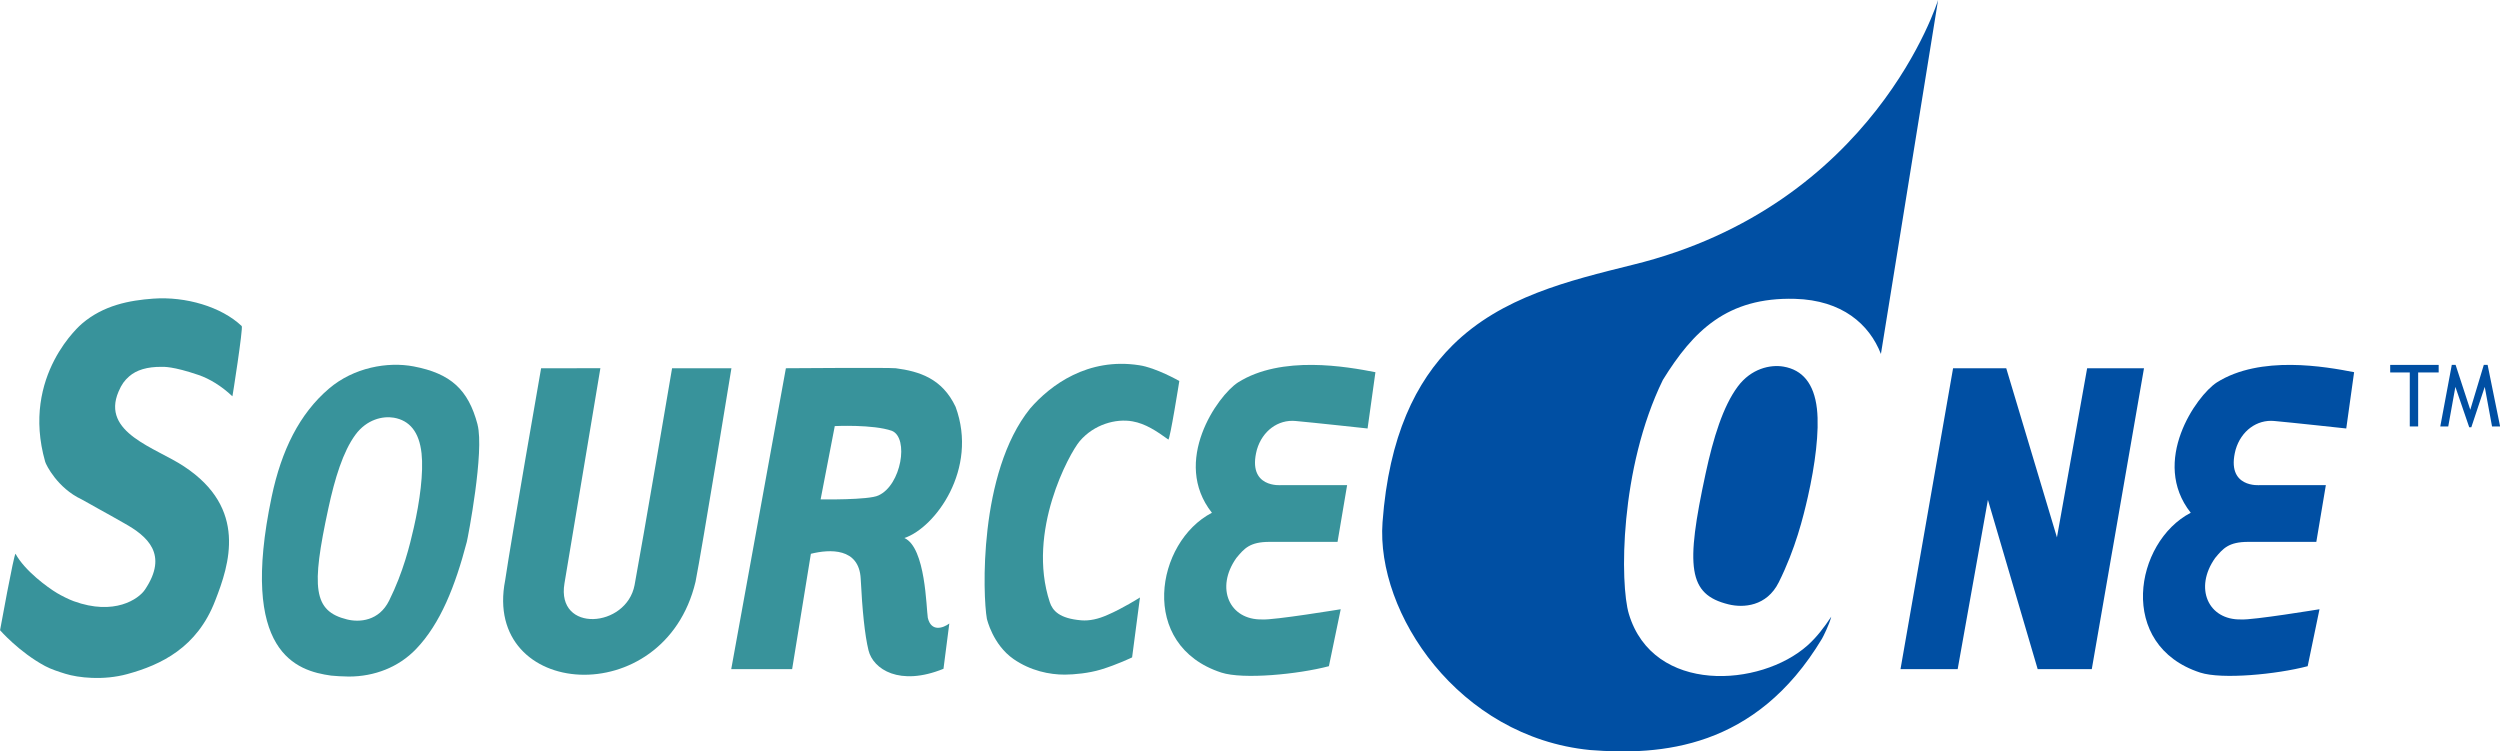
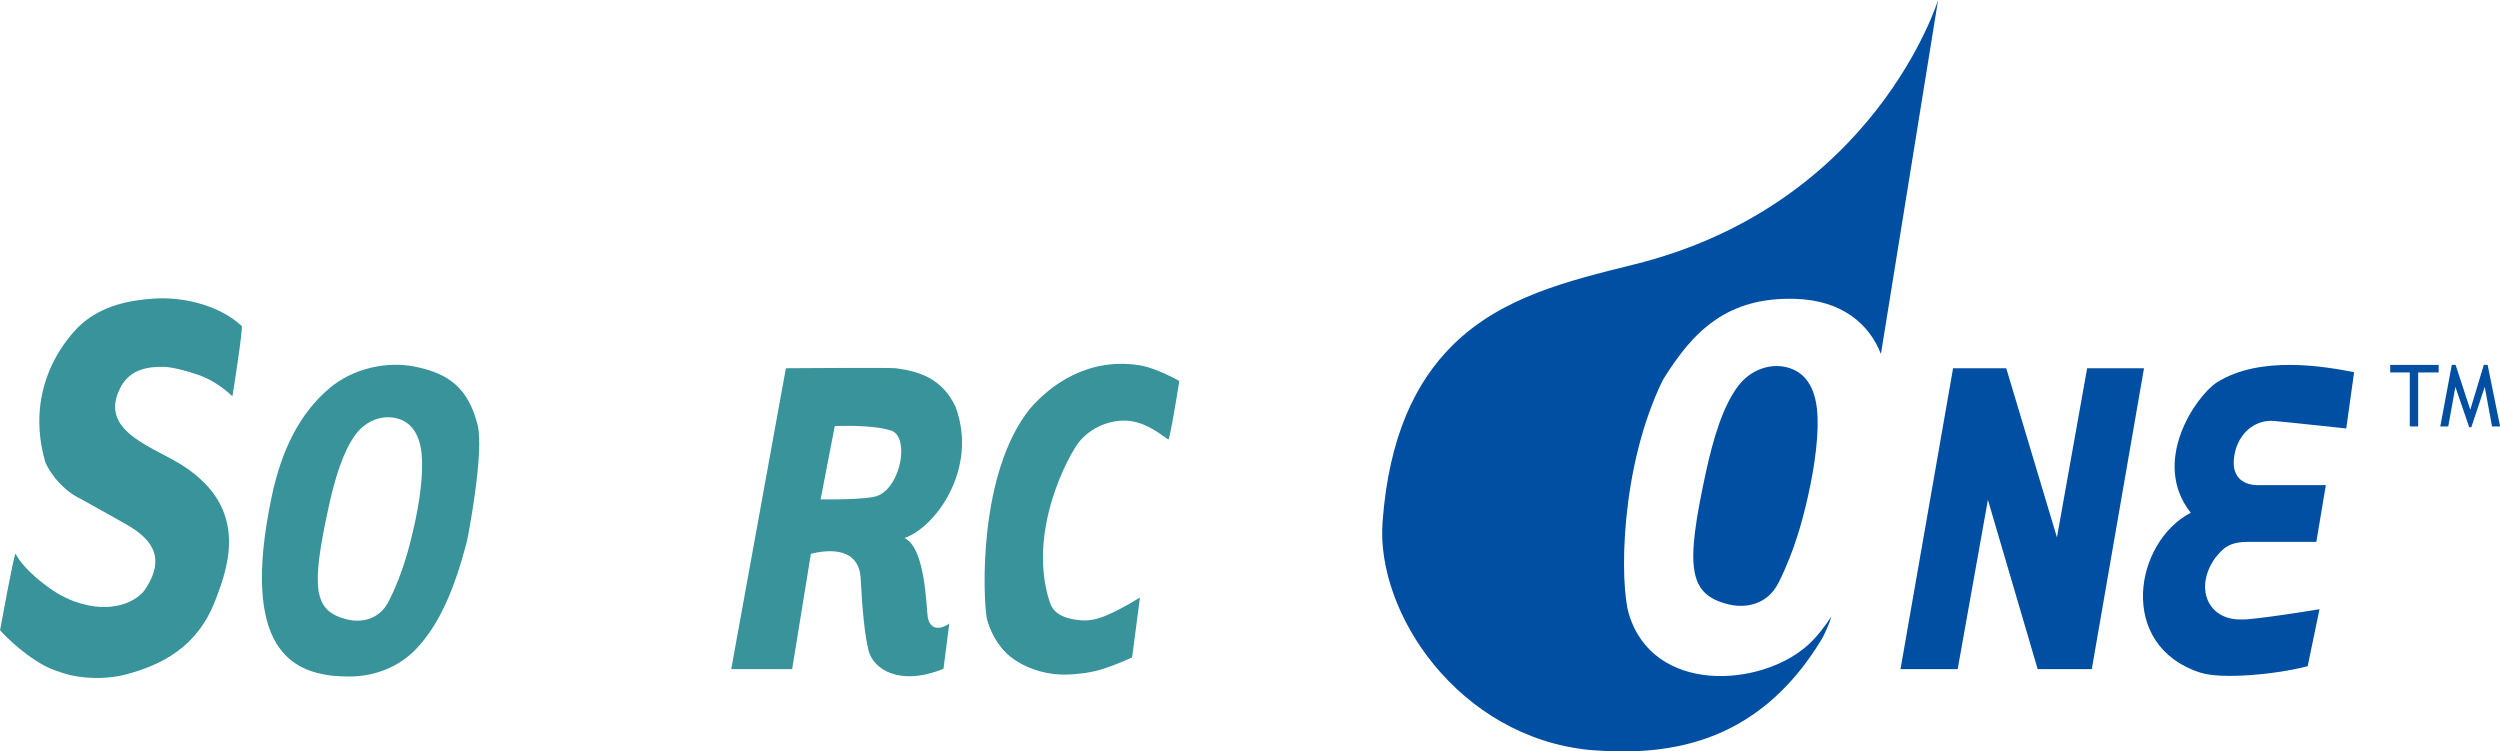
<svg xmlns="http://www.w3.org/2000/svg" id="b" width="480.19" height="144.33" viewBox="0 0 480.19 144.33">
  <g id="c">
    <path d="m44.63,76.13c0,.3,2.1-13.2,1.8-13.5-3.9-3.71-10.77-5.72-16.99-5.27-4.59.33-9.56,1.27-13.69,4.8,0,0-11.83,9.87-7.07,26.54.17.6,2.36,5.04,6.98,7.21.38.18,2.96,1.67,3.42,1.91,1.29.68,3.13,1.76,4.76,2.67,4.45,2.48,8.58,5.96,4,12.77-1.2,1.79-5.87,5.06-13.69,2.21-.91-.33-2.35-1.05-3.2-1.56-1.78-1.06-6.2-4.28-7.97-7.55-.3,0-2.97,14.69-2.97,14.69,0,0,3.67,4.21,8.65,6.88,1.18.63,2.65,1.1,3.91,1.49,2.46.76,7.26,1.32,11.89.05,6.44-1.76,13.42-5.07,16.88-14.12,2.7-6.9,6.27-17.7-6-25.77-5.4-3.6-15.97-6.43-12.57-14.37.6-1.42,1.17-2.15,2.04-2.92,1.41-1.24,3.51-1.86,6.23-1.83.36,0,2.14-.13,7.06,1.55,2.18.74,4.47,2.15,6.54,4.11h0Z" fill="#38939b" />
-     <path d="m103.93,70.75s-5.7,32.62-6.9,40.71c-4.47,22.77,30.56,25.47,36.56.3,1.2-6,6.9-41.03,6.9-41.03h-11.4s-5.62,33.16-7.2,41.63c-1.55,8.28-15.08,9.28-13.47-.31,1.19-7.07,6.9-41.33,6.9-41.33l-11.4.02h0Z" fill="#38939b" />
    <path d="m224.4,84.42c-2.28-1.64-4.36-3.04-6.88-3.49-3.18-.57-7.39.58-10.13,3.8-1.96,2.3-10.24,17.33-5.75,30.94.54,1.63,1.84,3.13,6.05,3.48,1.54.13,3.27-.24,5.06-1.05,2.87-1.22,6.21-3.34,6.21-3.34l-1.51,11.51s-2.85,1.38-5.98,2.33c-2.33.71-5.15.97-6.94.98-2.94.01-6.58-.73-9.85-2.99-4-2.78-5.11-7.68-5.13-7.77-.77-4.29-1.65-27.98,8.31-40.35,3.93-4.54,11.11-9.84,20.94-8.32,3.18.45,7.72,3.03,7.72,3.03,0,0-1.81,11.41-2.12,11.26h0Z" fill="#38939b" />
-     <path d="m264.18,71.49c-5.45-1.06-18.01-3.33-26.4,1.97-3.94,2.57-12.78,15.19-5,25.03-10.81,5.6-14.25,25.47,1.82,30.7,4.16,1.35,14.68.34,20.65-1.23l2.27-10.94s-12.93,2.12-15.05,1.96c-6.36.15-9.08-6.05-4.99-11.81,1.51-1.82,2.57-3.09,6.36-3.09h13.07l1.84-10.9h-12.64s-6.66.66-4.69-6.81c1.06-3.63,4.09-5.82,7.42-5.51,3.33.3,13.84,1.44,13.84,1.44l1.51-10.83h0Z" fill="#38939b" />
    <path d="m452.18,71.49c-5.45-1.06-18.01-3.33-26.39,1.97-3.94,2.57-12.78,15.19-5,25.03-10.81,5.6-14.25,25.47,1.82,30.7,4.17,1.35,14.68.34,20.64-1.23l2.27-10.94s-12.93,2.12-15.04,1.96c-6.36.15-9.09-6.05-5-11.81,1.51-1.82,2.58-3.09,6.36-3.09h13.07l1.83-10.9h-12.64s-6.66.66-4.69-6.81c1.06-3.63,4.09-5.82,7.42-5.51,3.33.3,13.83,1.44,13.83,1.44l1.51-10.83h0Z" fill="#004fa3" />
    <path d="m372.26,0l-10.98,67.99c-2.22-5.71-7.45-10.34-16.51-10.59-13.03-.36-19.56,6.17-25.37,15.57-8.34,17.06-8.26,39.23-6.53,44.97,4.66,15.45,25.28,14.08,34.31,6.03,1.83-1.63,3.25-3.56,4.56-5.52-.34,1.42-1.54,3.82-1.78,4.23-12.77,21.26-31.05,22.45-44.57,21.38-25.25-2.49-41.12-26.32-39.84-43.75,1.22-16.58,6.43-27.03,13.46-34,9.42-9.33,22.33-12.39,34.56-15.44C360.17,39.48,372.26,0,372.26,0h0Z" fill="#004fa3" fill-rule="evenodd" />
    <polygon points="365.04 128.53 375.14 70.73 385.35 70.73 395.09 103.22 400.89 70.73 411.81 70.73 401.78 128.53 391.39 128.53 381.83 96.01 376.02 128.53 365.04 128.53 365.04 128.53" fill="#004fa3" />
    <path d="m160.34,81.84l-2.72,14.08s9.29.15,11.11-.76c4.39-1.97,5.9-11.05,2.58-12.41-3.64-1.27-10.96-.91-10.96-.91h0Zm-9.39-11.11l-10.5,57.8h11.7l3.6-22.16c3.6-.9,9.27-1.2,9.57,4.8.3,6,.78,10.81,1.5,13.75.89,3.62,5.96,6.97,14.4,3.54.06-.02,0,0,0,0,0-.09,1.12-8.7,1.12-8.7-1.21.9-3.48,1.66-4.13-1.09-.3-1.8-.4-13.5-4.5-15.33,5.91-1.97,14.23-13.23,9.84-25.19-2.57-5.45-6.96-6.82-11.5-7.42-1.36-.15-21.1,0-21.1,0h0Z" fill="#38939b" fill-rule="evenodd" />
    <path d="m348.99,78.52c.49,4.31-.36,10.82-1.74,16.89-.9,3.94-2.37,9.97-5.6,16.45-2.31,4.62-6.79,4.93-9.65,4.22-7.78-1.91-8.27-7.16-4.38-25.18,1.46-6.76,3.32-12.83,6.16-16.65,2.58-3.47,6.27-4.27,8.8-3.83,3.6.62,5.85,3.2,6.41,8.09Z" fill="#004fa3" />
    <path d="m91.73,81.55c-1.78-6.74-5.17-9.81-12.27-11.17-4.99-.95-11.5.19-16.28,4.27-5.61,4.79-9.11,11.76-11,20.77-6.31,30.05,4.82,33.43,11.43,34.35.48.07,2.49.18,3.38.18,4.95,0,9.58-1.8,12.92-5.28,4.7-4.9,7.53-12.11,9.75-20.58.21-.82,3.41-17.42,2.06-22.54Zm-12.26,19.85c-.76,3.34-2,8.47-4.73,13.97-1.95,3.93-5.69,4.2-8.08,3.61-6.5-1.6-6.9-6.05-3.59-21.34,1.24-5.74,2.81-10.89,5.2-14.14,2.17-2.95,5.26-3.63,7.37-3.27,3.01.52,4.88,2.7,5.33,6.85.4,3.65-.32,9.18-1.5,14.32Z" fill="#38939b" />
    <path d="m464.47,71.54v10.37h-1.61v-10.37h-3.76v-1.45h9.31v1.45h-3.93Z" fill="#004fa3" />
    <path d="m478.66,81.91l-1.4-7.6-2.58,7.76h-.4l-2.66-7.76-1.37,7.6h-1.53l2.21-11.83h.73l2.82,8.63,2.6-8.63h.73l2.4,11.83h-1.53Z" fill="#004fa3" />
  </g>
</svg>